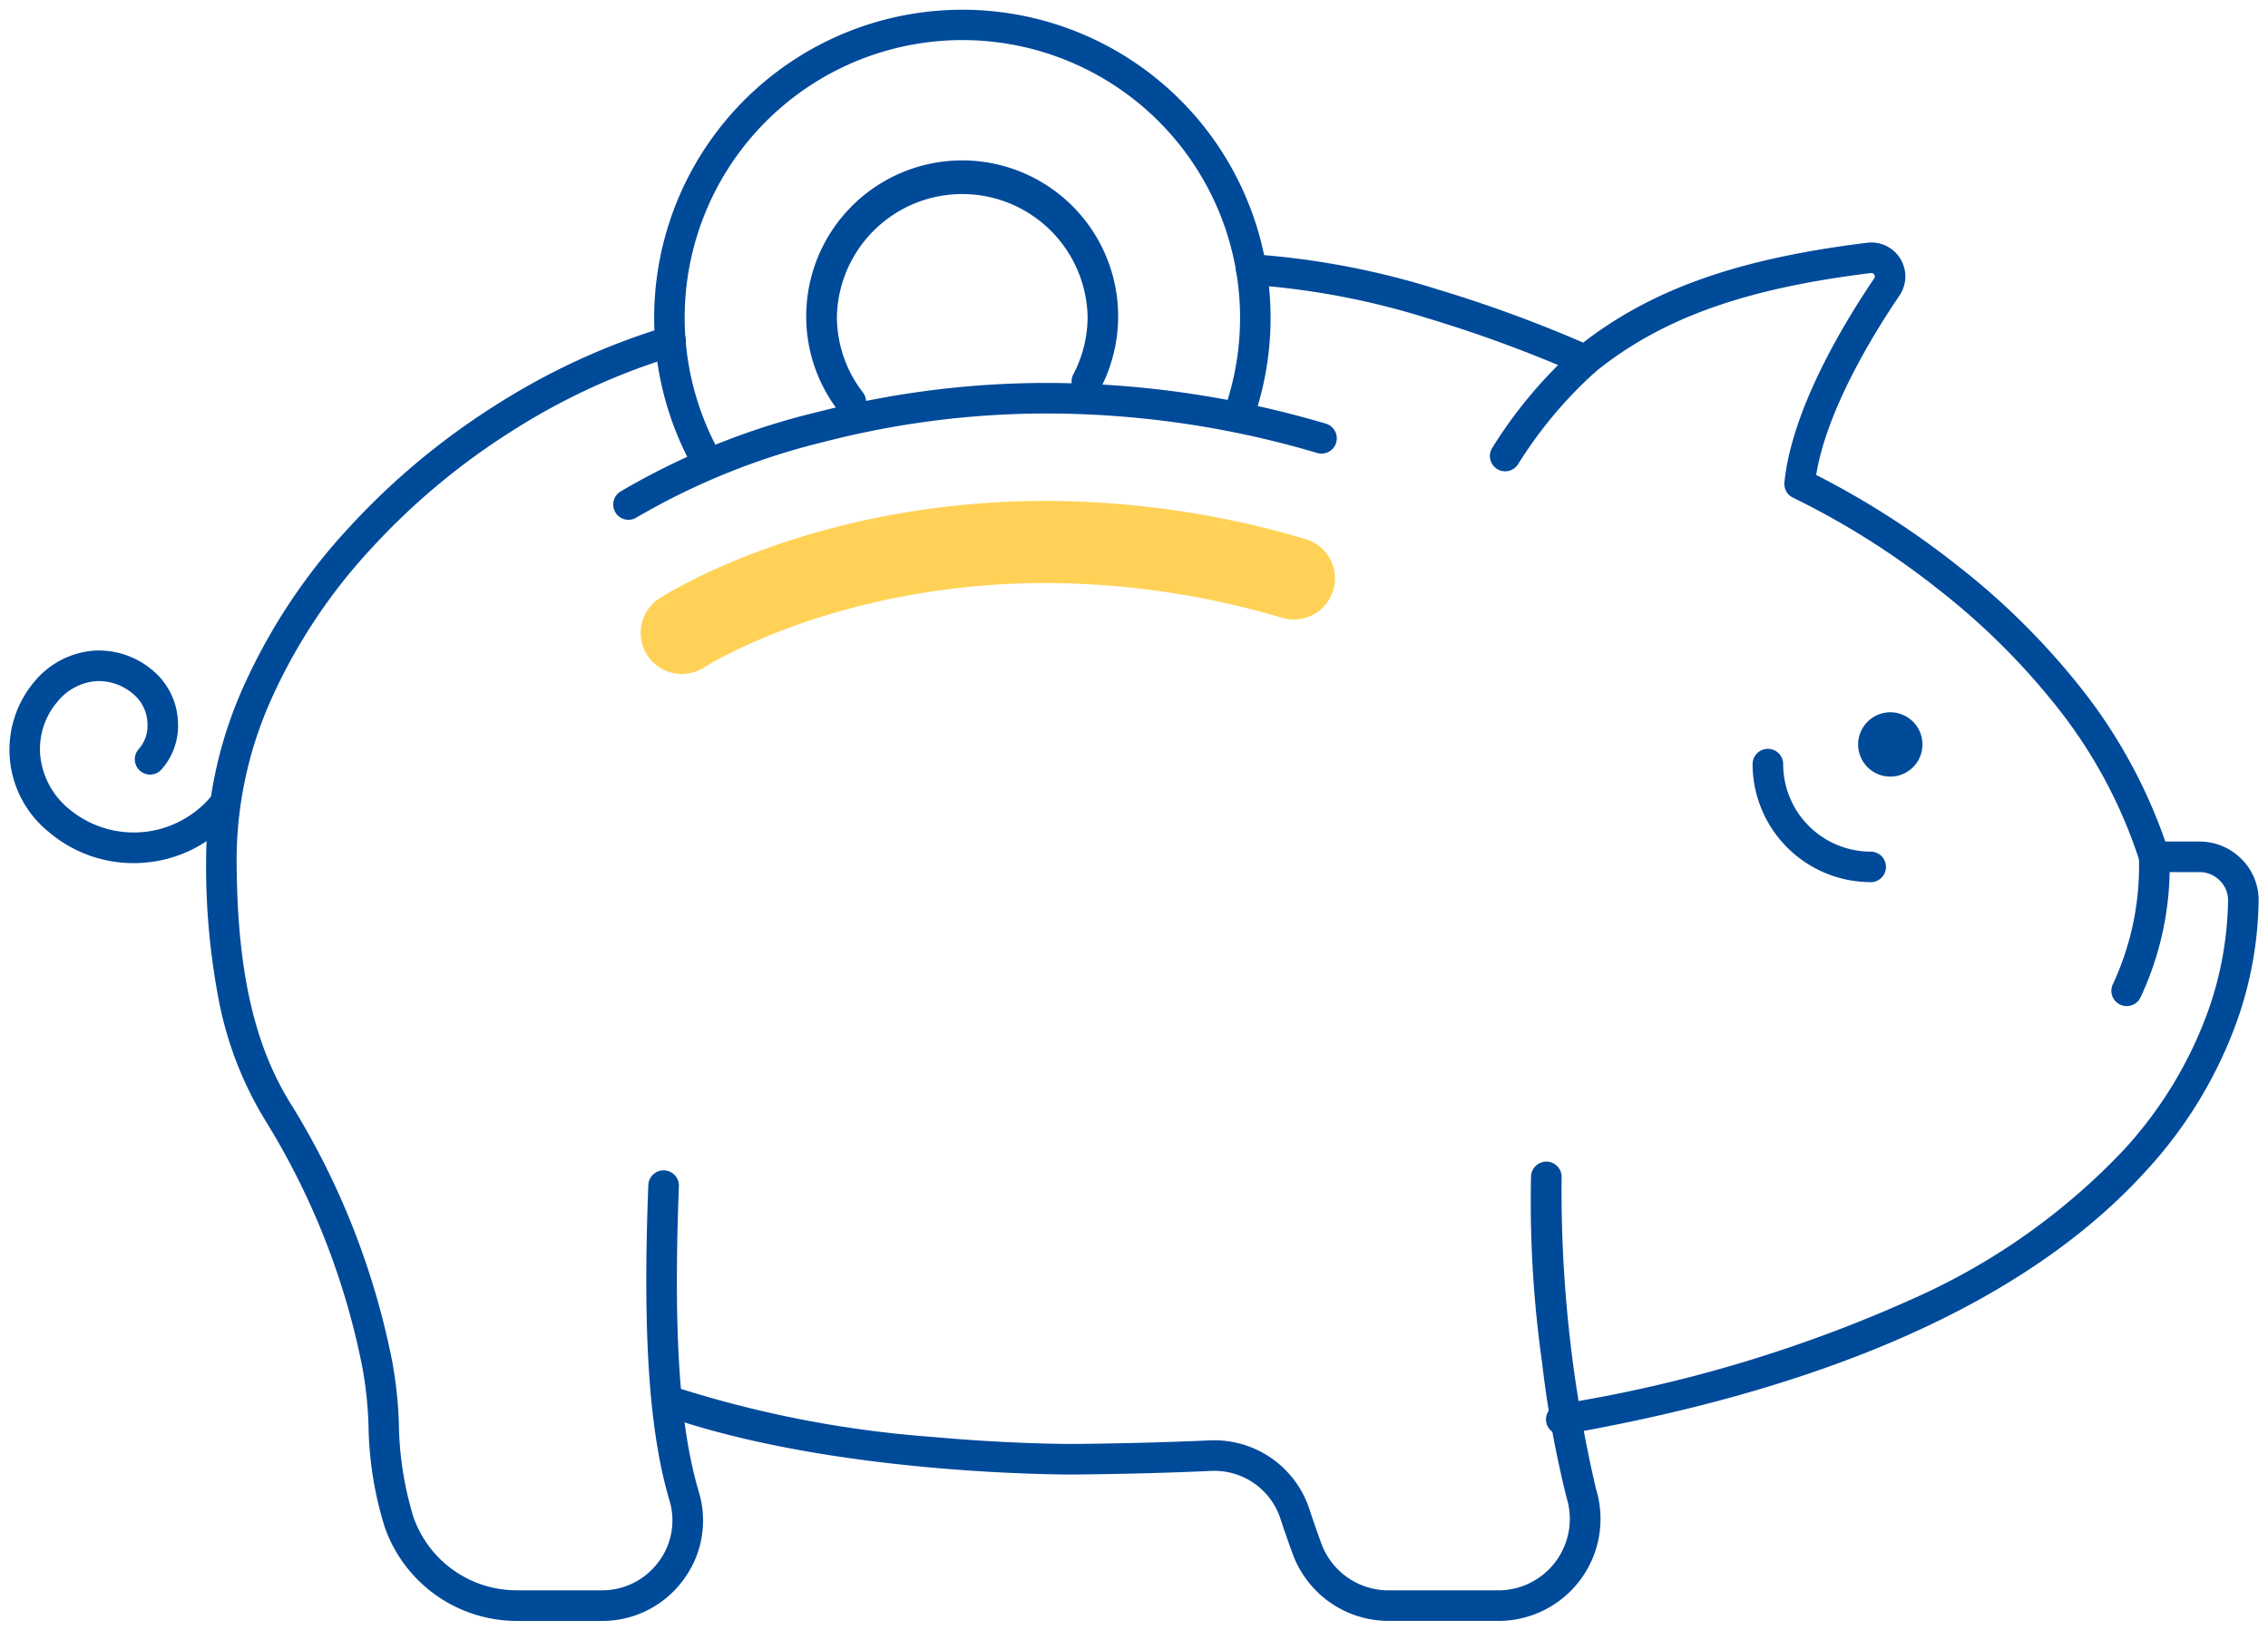
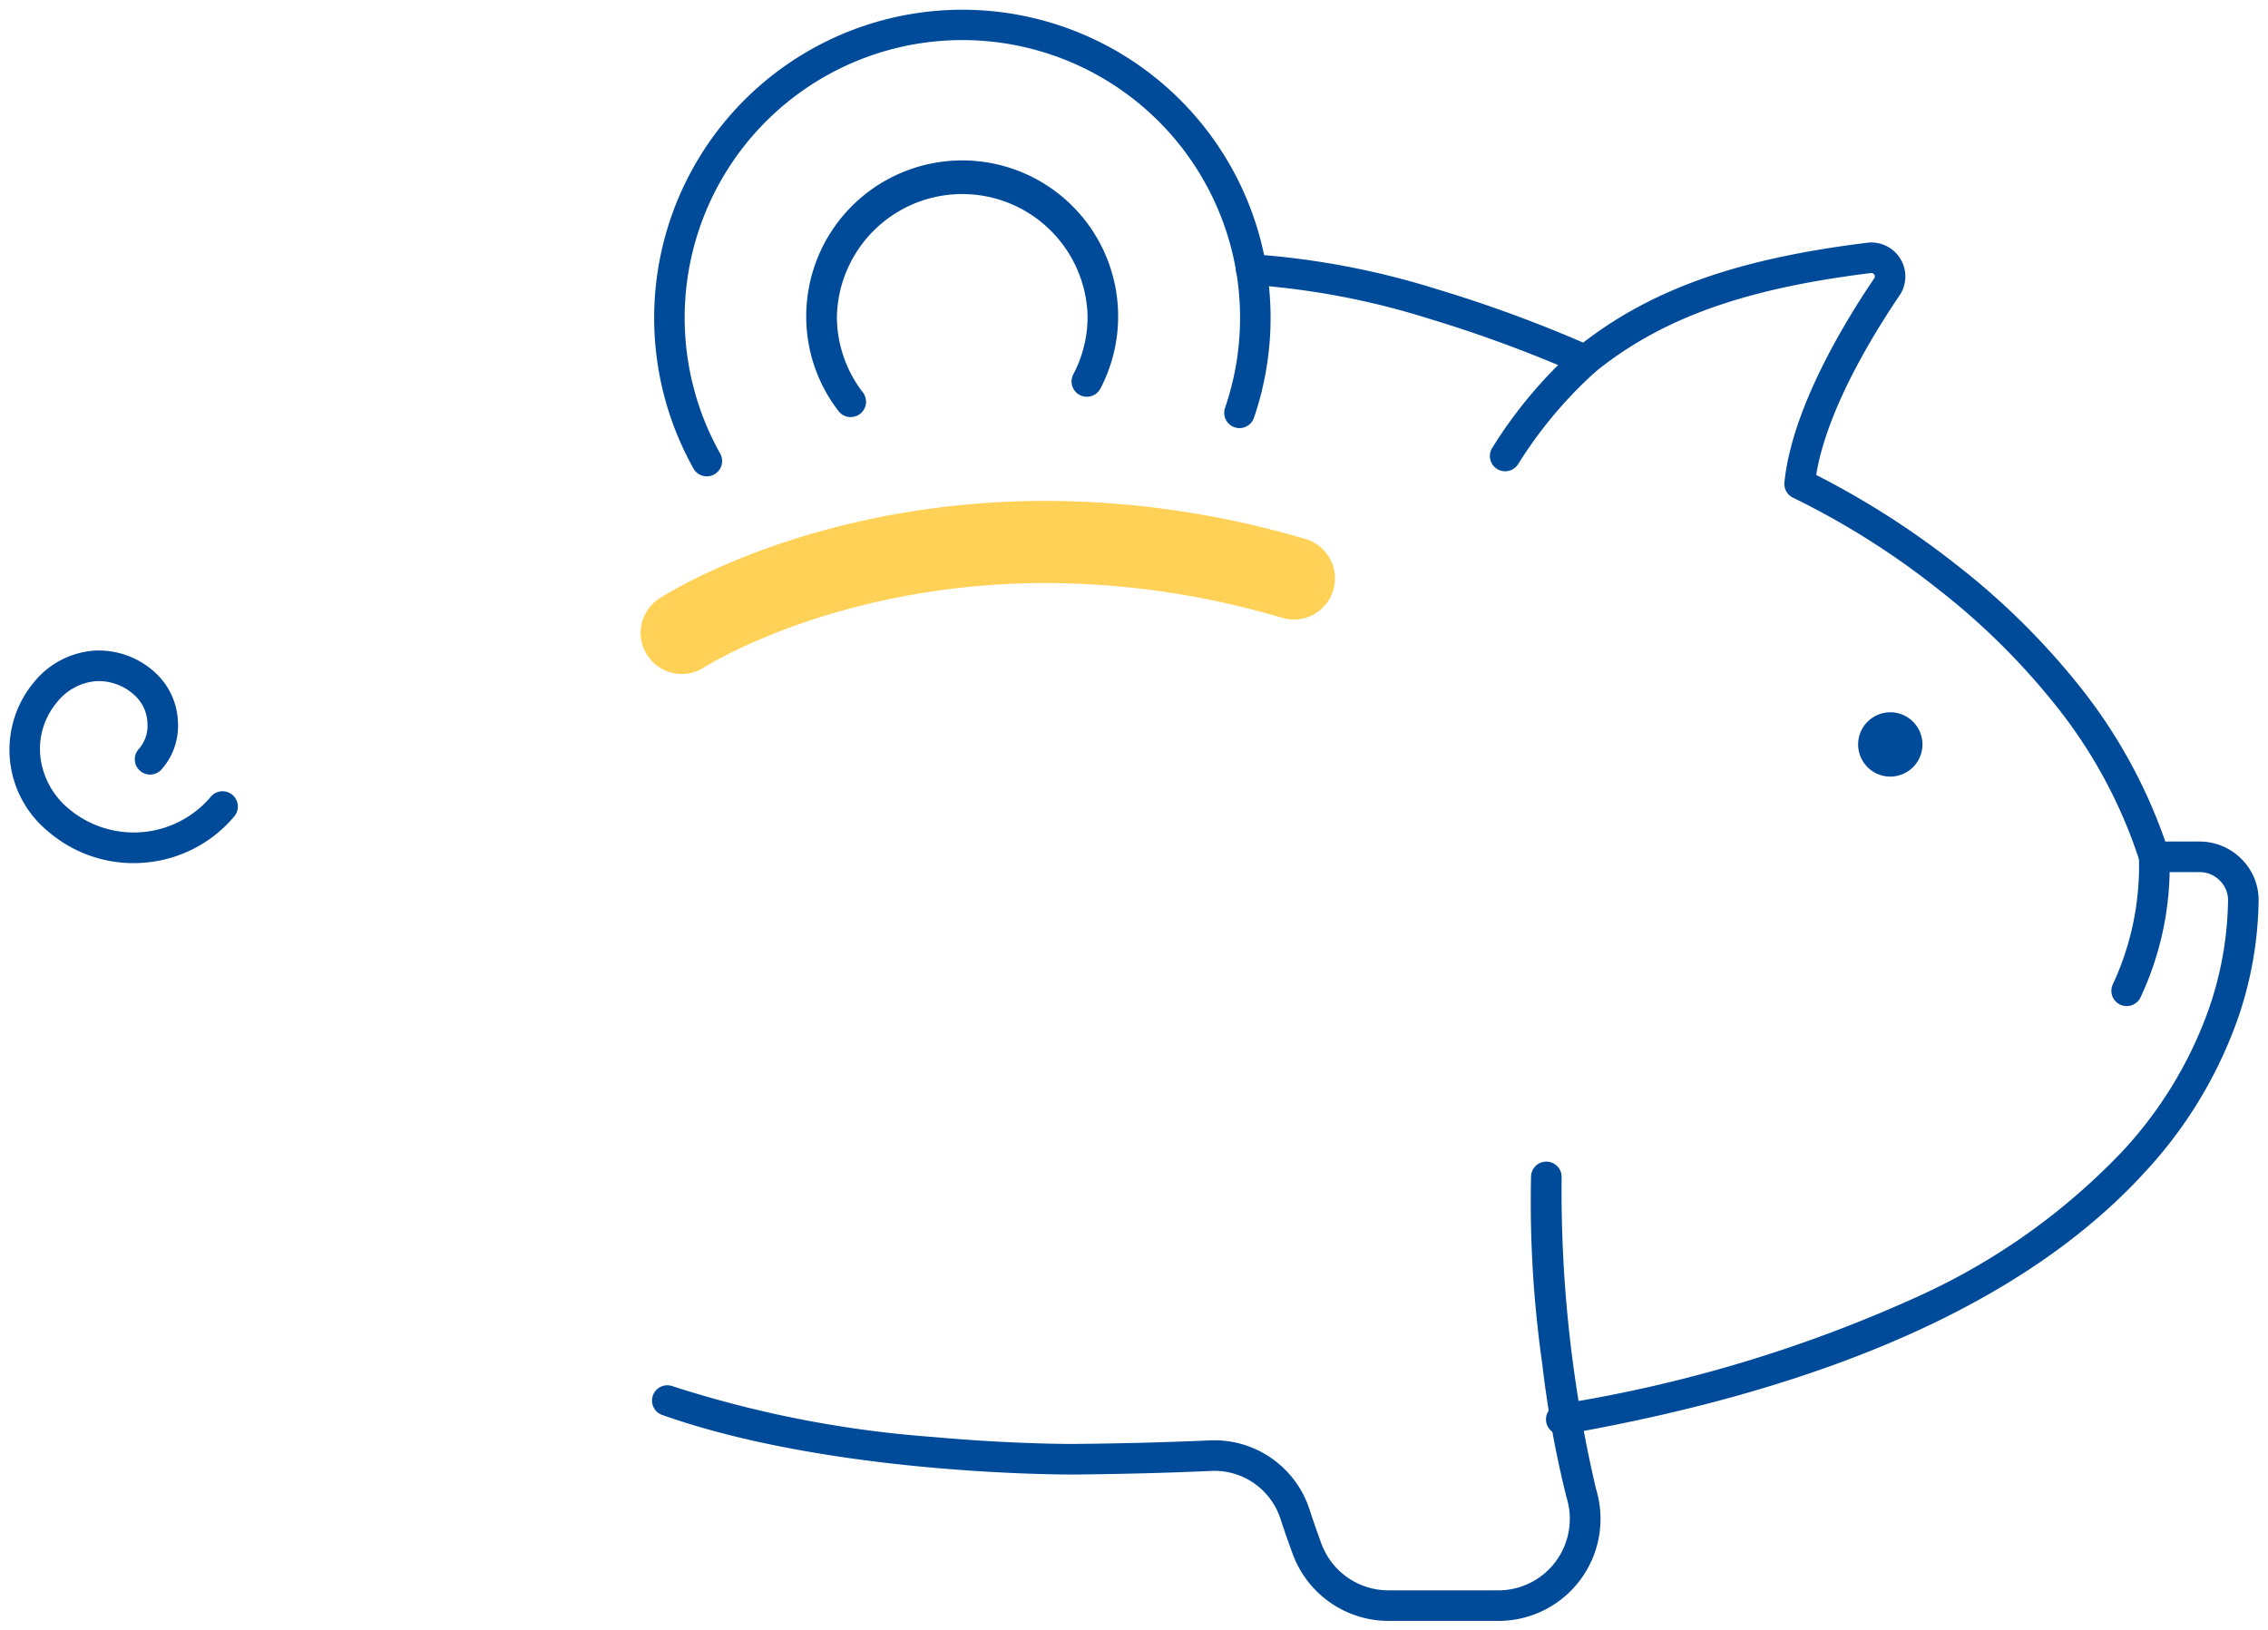
<svg xmlns="http://www.w3.org/2000/svg" width="111.278" height="80" viewBox="0 0 111.278 80">
  <defs>
    <clipPath id="clip-path">
      <rect id="Rectangle_1857" data-name="Rectangle 1857" width="111.278" height="80" fill="none" stroke="#004a9a" stroke-width="1.5" />
    </clipPath>
  </defs>
  <g id="Group_999" data-name="Group 999" transform="translate(-651 -870.244)">
    <g id="Group_957" data-name="Group 957" transform="translate(651 870.244)">
      <g id="Group_956" data-name="Group 956" transform="translate(0 0)" clip-path="url(#clip-path)">
        <path id="Path_21982" data-name="Path 21982" d="M51.423,22.537a.749.749,0,0,1-.6-.293,7.578,7.578,0,0,1-1.586-4.652A7.652,7.652,0,1,1,63.67,21.139a.75.75,0,1,1-1.328-.7,6.078,6.078,0,0,0,.7-2.851,6.152,6.152,0,0,0-12.3,0,6.091,6.091,0,0,0,1.275,3.739.75.75,0,0,1-.594,1.207Z" transform="translate(-9.68 -2.07)" fill="#004a9a" />
-         <path id="Path_21983" data-name="Path 21983" d="M32.151,83.566h-4.2a6.866,6.866,0,0,1-6.466-4.607,17.5,17.5,0,0,1-.795-4.984,19.529,19.529,0,0,0-.294-2.816,36.4,36.4,0,0,0-4.737-12.1,17.673,17.673,0,0,1-2.319-5.972,34.749,34.749,0,0,1-.616-7.022,20.812,20.812,0,0,1,1.911-8.523,28.788,28.788,0,0,1,5.042-7.57,35.359,35.359,0,0,1,7.192-6.027,33.647,33.647,0,0,1,8.416-3.884.75.75,0,1,1,.429,1.437,32.148,32.148,0,0,0-8.04,3.712,33.859,33.859,0,0,0-6.887,5.771A27.294,27.294,0,0,0,16,38.16a19.324,19.324,0,0,0-1.781,7.91c0,5.475.833,9.235,2.7,12.192a37.89,37.89,0,0,1,4.938,12.592,20.612,20.612,0,0,1,.323,3.035,16.328,16.328,0,0,0,.713,4.575,5.365,5.365,0,0,0,5.05,3.6h4.2a3.434,3.434,0,0,0,2.776-1.394,3.38,3.38,0,0,0,.539-3.01c-1-3.373-1.325-8.148-1.039-15.482a.75.75,0,0,1,1.5.058c-.278,7.162.023,11.787.978,15a4.867,4.867,0,0,1-.774,4.335A4.92,4.92,0,0,1,32.151,83.566Z" transform="translate(-2.609 -4.025)" fill="#004a9a" />
        <path id="Path_21984" data-name="Path 21984" d="M91.347,73.439a.75.75,0,0,1-.129-1.489,68.282,68.282,0,0,0,17.825-5.382,32.1,32.1,0,0,0,9.843-7.041,20.128,20.128,0,0,0,4.235-6.988,16.9,16.9,0,0,0,.94-5.32,1.349,1.349,0,0,0-.4-.966,1.4,1.4,0,0,0-1-.42h-2.221a.75.75,0,0,1-.716-.527,24.028,24.028,0,0,0-4.186-7.738,34.335,34.335,0,0,0-5.68-5.6,38.837,38.837,0,0,0-7.126-4.5.75.75,0,0,1-.437-.759c.365-3.6,2.918-7.819,4.407-10.014a.153.153,0,0,0,0-.178.156.156,0,0,0-.163-.08c-6.218.764-10.267,2.218-13.538,4.86a.75.75,0,0,1-.774.1,65.069,65.069,0,0,0-7.4-2.73A37.752,37.752,0,0,0,76.1,17.012a.75.75,0,0,1,.075-1.5,39.227,39.227,0,0,1,9.087,1.722A65.576,65.576,0,0,1,92.42,19.85c3.438-2.651,7.643-4.124,13.938-4.9a1.667,1.667,0,0,1,1.583,2.589c-1.336,1.969-3.575,5.642-4.088,8.806a41.572,41.572,0,0,1,6.931,4.446,35.834,35.834,0,0,1,5.928,5.843,25.756,25.756,0,0,1,4.271,7.7h1.676a2.893,2.893,0,0,1,2.068.864,2.838,2.838,0,0,1,.834,2.034,18.421,18.421,0,0,1-1.022,5.8,21.618,21.618,0,0,1-4.545,7.509c-5.681,6.233-15.276,10.57-28.518,12.89A.754.754,0,0,1,91.347,73.439Z" transform="translate(-14.743 -3.038)" fill="#004a9a" />
        <path id="Path_21985" data-name="Path 21985" d="M81.378,93.409H75.985a5.014,5.014,0,0,1-4.691-3.254c-.211-.571-.417-1.162-.612-1.757a3.409,3.409,0,0,0-3.4-2.349c-2.177.1-4.447.156-6.747.177-.112,0-11.767.067-20.214-2.932a.75.75,0,0,1,.5-1.413,54.292,54.292,0,0,0,12.786,2.5c3.939.358,6.882.346,6.909.345,2.285-.021,4.537-.079,6.7-.175a4.909,4.909,0,0,1,4.888,3.38c.19.578.389,1.151.593,1.705a3.508,3.508,0,0,0,3.284,2.274h5.393a3.507,3.507,0,0,0,3.347-4.547,51.855,51.855,0,0,1-1.2-6.607,56.429,56.429,0,0,1-.544-9.169.75.75,0,1,1,1.5.07,64.168,64.168,0,0,0,1.685,15.267,5.007,5.007,0,0,1-4.781,6.486Z" transform="translate(-7.857 -13.869)" fill="#004a9a" />
        <path id="Ellipse_444" data-name="Ellipse 444" d="M.828-.75A1.578,1.578,0,1,1-.75.828,1.58,1.58,0,0,1,.828-.75Z" transform="translate(91.918 35.703)" fill="#004a9a" />
-         <path id="Path_21986" data-name="Path 21986" d="M112.614,52.29A5.8,5.8,0,0,1,106.82,46.5a.75.75,0,0,1,1.5,0,4.3,4.3,0,0,0,4.294,4.294.75.75,0,0,1,0,1.5Z" transform="translate(-20.83 -9.003)" fill="#004a9a" />
        <path id="Path_21987" data-name="Path 21987" d="M129.4,59.467a.75.75,0,0,1-.67-1.086,13.73,13.73,0,0,0,1.273-6.193.75.75,0,1,1,1.5-.094,15.118,15.118,0,0,1-1.428,6.957A.75.75,0,0,1,129.4,59.467Z" transform="translate(-25.057 -10.097)" fill="#004a9a" />
-         <path id="Path_21988" data-name="Path 21988" d="M38.244,30.2a.75.75,0,0,1-.41-1.379A35.3,35.3,0,0,1,47.562,24.9,45.177,45.177,0,0,1,58.5,23.484a48.362,48.362,0,0,1,13.965,2,.75.75,0,0,1-.423,1.439,46.863,46.863,0,0,0-13.531-1.94A43.675,43.675,0,0,0,47.936,26.35a34.355,34.355,0,0,0-9.284,3.726A.747.747,0,0,1,38.244,30.2Z" transform="translate(-7.405 -4.692)" fill="#004a9a" />
        <path id="Path_21989" data-name="Path 21989" d="M41,38.974a2.016,2.016,0,0,1-1.081-3.719c.771-.489,7.853-4.774,18.958-4.774A45.142,45.142,0,0,1,71.6,32.353a2.016,2.016,0,0,1-1.136,3.869,41.1,41.1,0,0,0-11.58-1.709c-10.139,0-16.534,3.978-16.8,4.147A2,2,0,0,1,41,38.974" transform="translate(-7.549 -5.902)" fill="#ffd257" />
        <path id="Path_21990" data-name="Path 21990" d="M42.567,23.666a.75.75,0,0,1-.654-.382,15.122,15.122,0,1,1,27.5-2.5.75.75,0,1,1-1.419-.486A13.625,13.625,0,1,0,43.22,22.547a.75.75,0,0,1-.653,1.118Z" transform="translate(-7.886 -0.291)" fill="#004a9a" />
        <path id="Path_21991" data-name="Path 21991" d="M91.584,27.373a.75.75,0,0,1-.644-1.133,22.334,22.334,0,0,1,4.093-4.882.75.75,0,0,1,.98,1.135,21.168,21.168,0,0,0-3.784,4.514A.75.75,0,0,1,91.584,27.373Z" transform="translate(-17.734 -4.246)" fill="#004a9a" />
        <path id="Path_21992" data-name="Path 21992" d="M6.843,50.2a6.4,6.4,0,0,1-4.152-1.523,5.18,5.18,0,0,1-.727-7.366A4.2,4.2,0,0,1,4.9,39.773a4.082,4.082,0,0,1,3.028,1.1,3.448,3.448,0,0,1,1.094,2.41A3.227,3.227,0,0,1,8.2,45.619a.75.75,0,1,1-1.092-1.029,1.723,1.723,0,0,0,.417-1.247,1.94,1.94,0,0,0-.607-1.359A2.6,2.6,0,0,0,5,41.27a2.717,2.717,0,0,0-1.89,1.007,3.565,3.565,0,0,0-.839,2.7,3.889,3.889,0,0,0,1.388,2.55,4.951,4.951,0,0,0,6.978-.588.75.75,0,0,1,1.146.968A6.41,6.41,0,0,1,7.4,50.175Q7.118,50.2,6.843,50.2Z" transform="translate(-0.29 -7.845)" fill="#004a9a" />
      </g>
    </g>
  </g>
</svg>